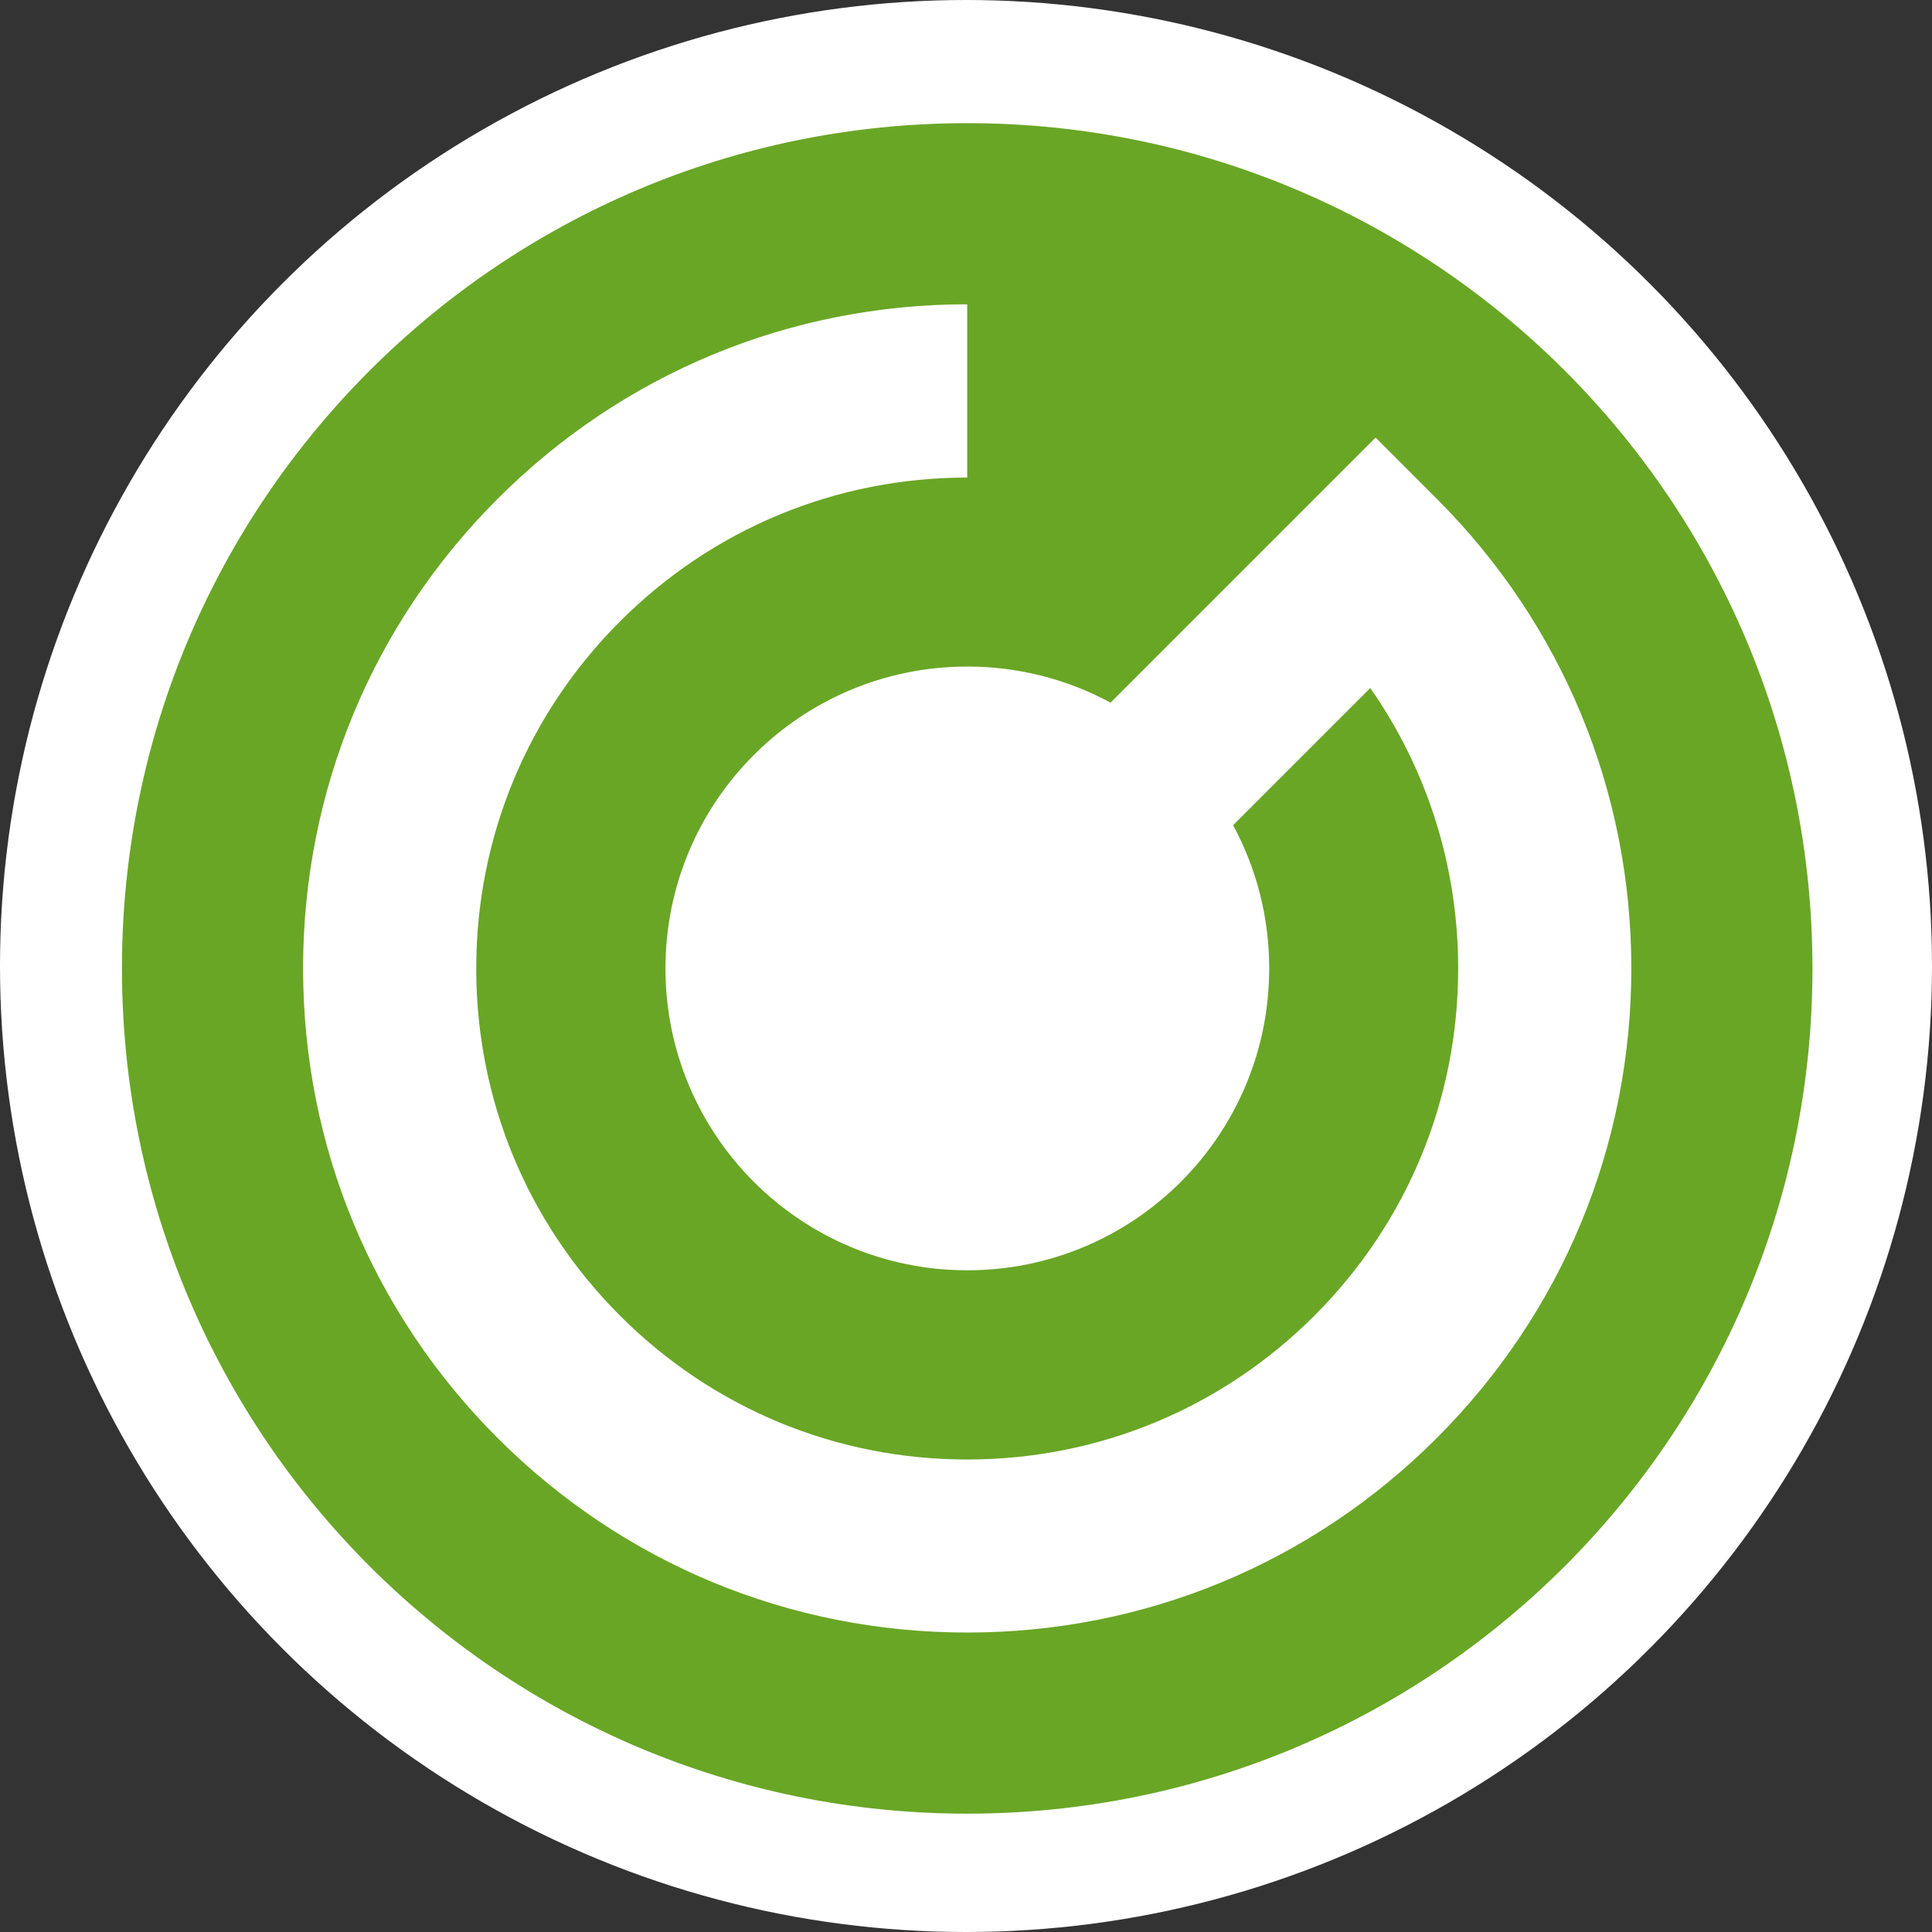
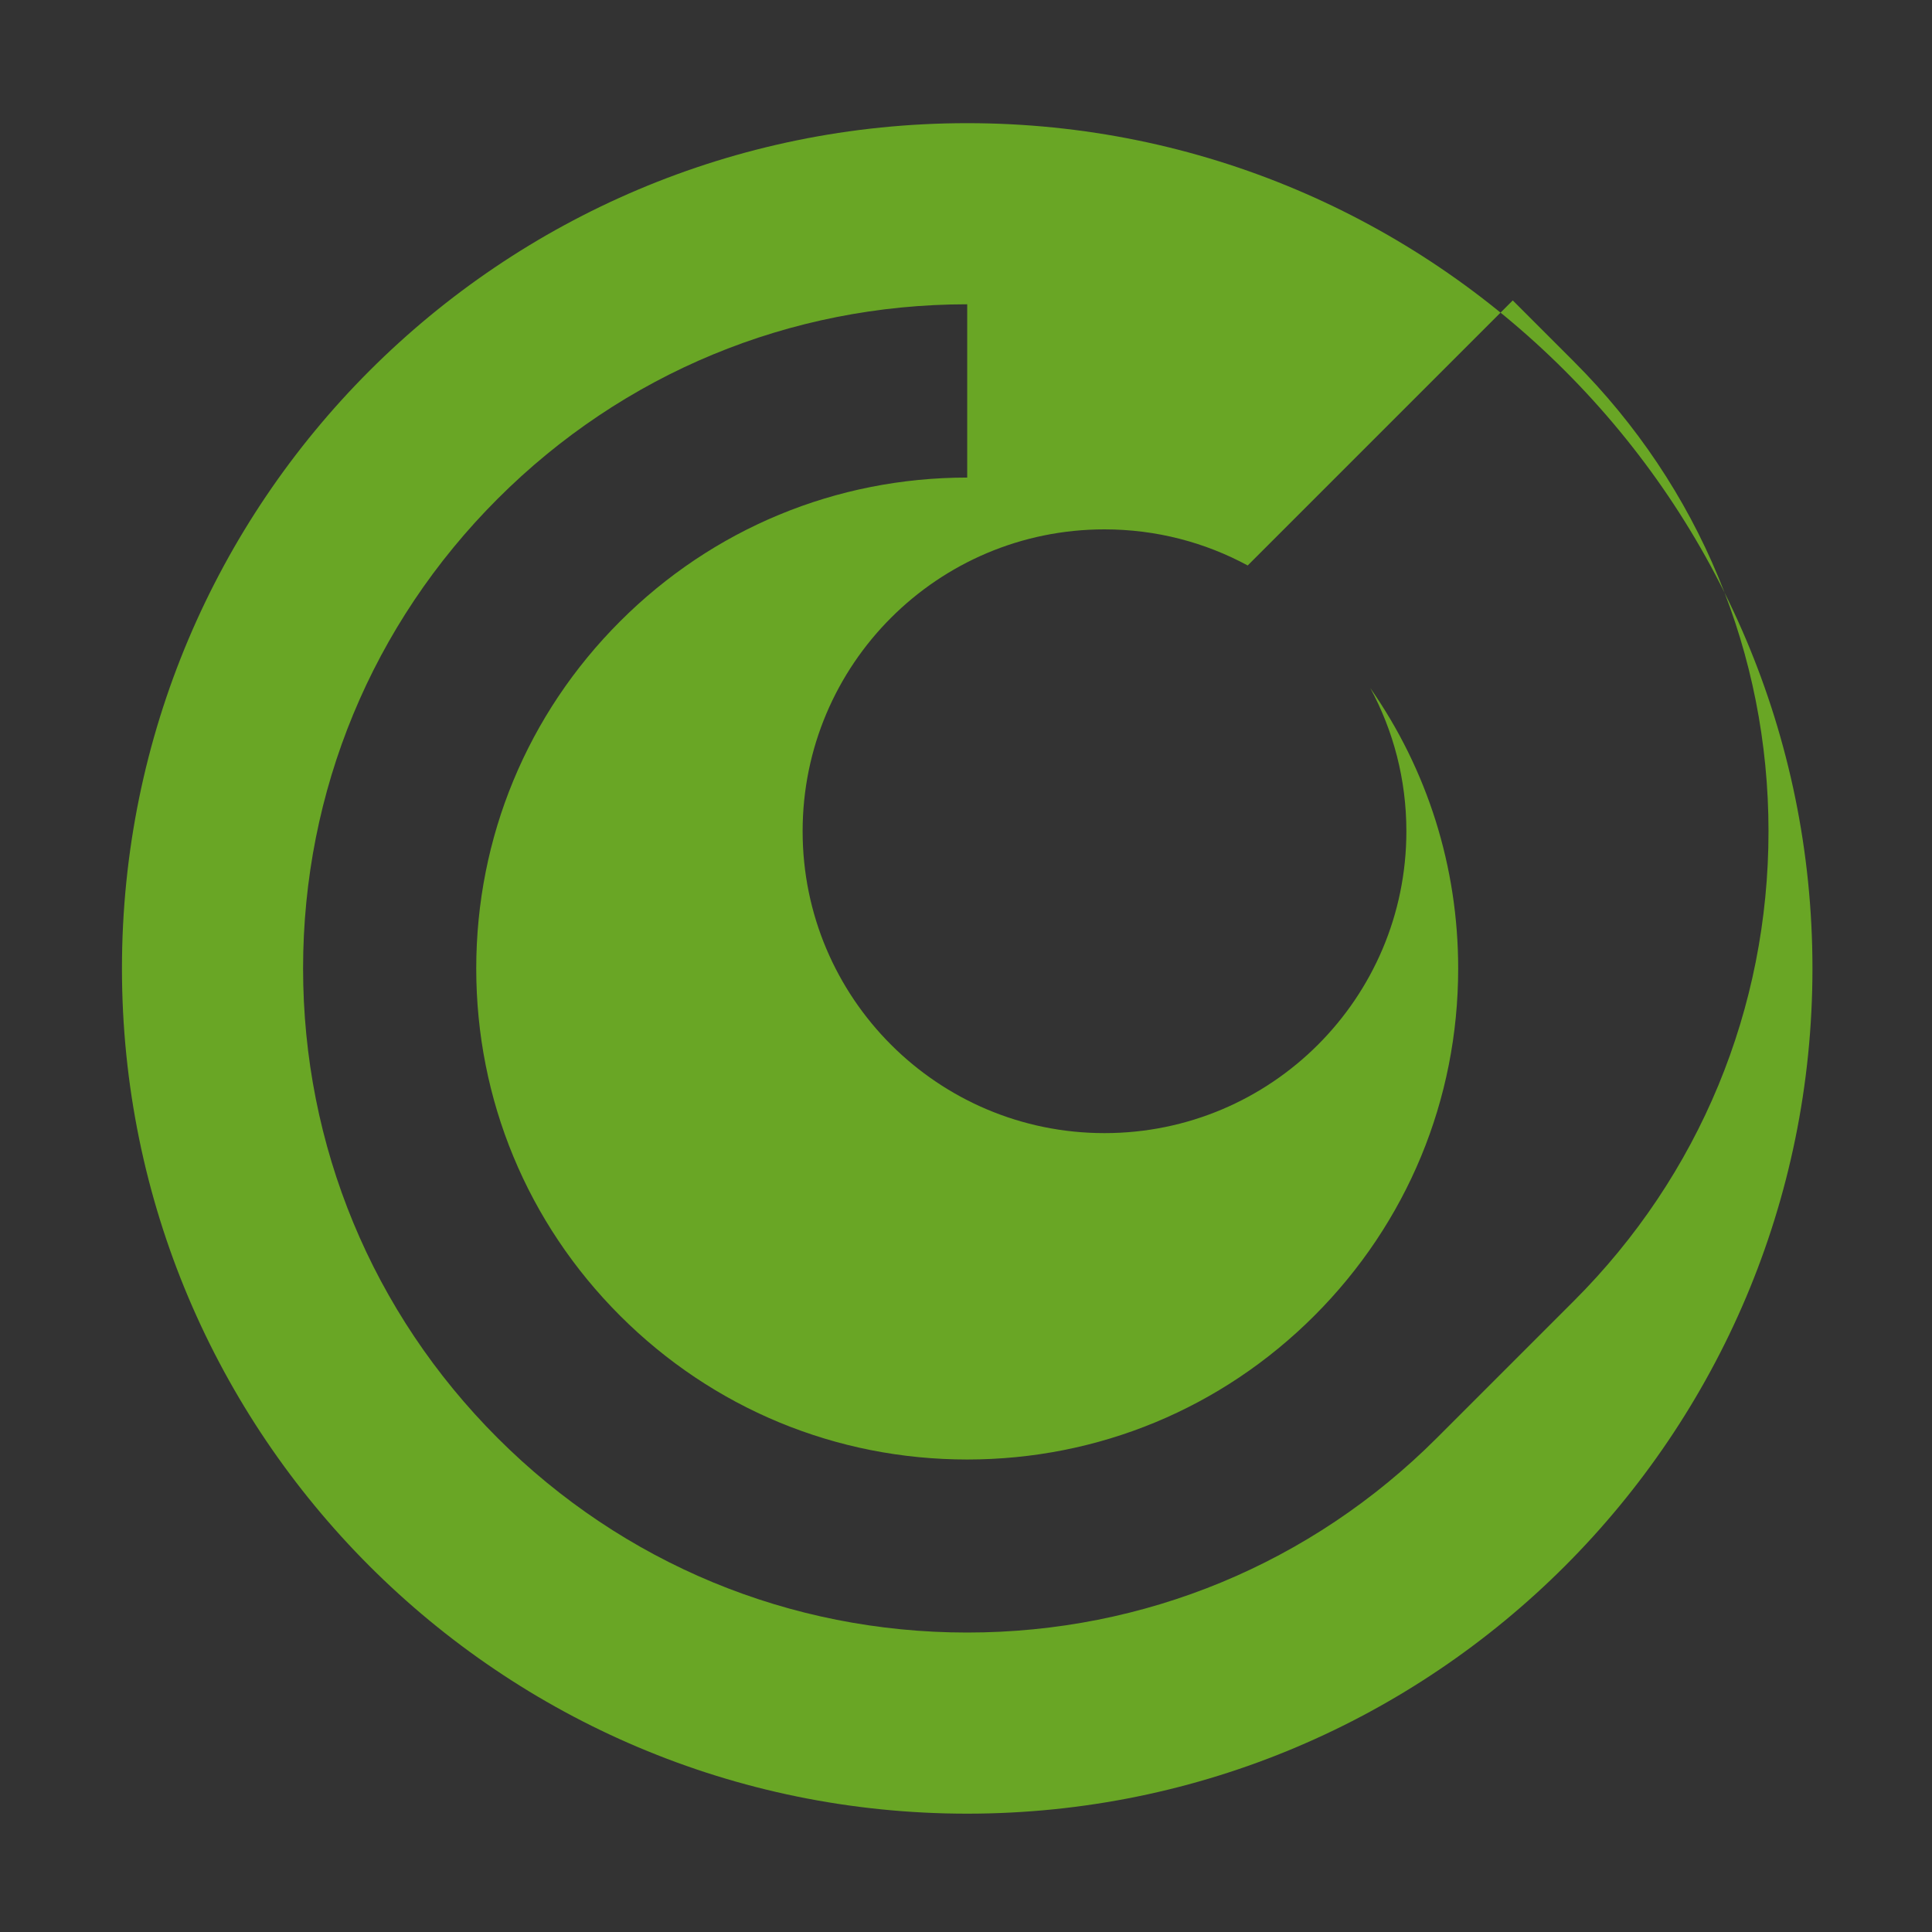
<svg xmlns="http://www.w3.org/2000/svg" id="Ebene_1" viewBox="0 0 160 160">
  <rect x="0" y="0" width="160" height="160" fill="#333333" stroke="none" />
-   <circle cx="80" cy="80" r="80" style="fill:#fff;" />
-   <path d="M80.1,10.2C41.44,10.2,10.1,41.54,10.1,80.2s31.34,70,70,70,70-31.34,70-70S118.76,10.2,80.1,10.2Zm38.89,108.89c-10.39,10.39-24.2,16.11-38.89,16.11s-28.5-5.72-38.89-16.11-16.11-24.2-16.11-38.89,5.72-28.5,16.11-38.89c10.39-10.39,24.2-16.11,38.89-16.11v14.35c-10.86,0-21.07,4.23-28.75,11.91-7.68,7.68-11.91,17.89-11.91,28.75s4.23,21.07,11.91,28.75c7.68,7.68,17.89,11.91,28.75,11.91s21.07-4.23,28.75-11.91c7.68-7.68,11.91-17.89,11.91-28.75,0-8.43-2.55-16.46-7.28-23.23l-11.36,11.36c1.91,3.53,2.99,7.57,2.99,11.86,0,13.81-11.19,25-25,25s-25-11.19-25-25,11.19-25,25-25c4.29,0,8.33,1.08,11.86,2.99l21.95-21.95,5.07,5.07c10.39,10.39,16.11,24.2,16.11,38.89s-5.72,28.5-16.11,38.89Z" style="fill:#69a625;" />
+   <path d="M80.1,10.2C41.44,10.2,10.1,41.54,10.1,80.2s31.34,70,70,70,70-31.34,70-70S118.76,10.2,80.1,10.2Zm38.89,108.89c-10.39,10.39-24.2,16.11-38.89,16.11s-28.5-5.72-38.89-16.11-16.11-24.2-16.11-38.89,5.72-28.5,16.11-38.89c10.39-10.39,24.2-16.11,38.89-16.11v14.35c-10.86,0-21.07,4.23-28.75,11.91-7.68,7.68-11.91,17.89-11.91,28.75s4.23,21.07,11.91,28.75c7.68,7.68,17.89,11.91,28.75,11.91s21.07-4.23,28.75-11.91c7.68-7.68,11.91-17.89,11.91-28.75,0-8.43-2.55-16.46-7.28-23.23c1.91,3.53,2.99,7.57,2.99,11.86,0,13.81-11.19,25-25,25s-25-11.19-25-25,11.19-25,25-25c4.29,0,8.33,1.08,11.86,2.99l21.95-21.95,5.07,5.07c10.39,10.39,16.11,24.2,16.11,38.89s-5.72,28.5-16.11,38.89Z" style="fill:#69a625;" />
</svg>